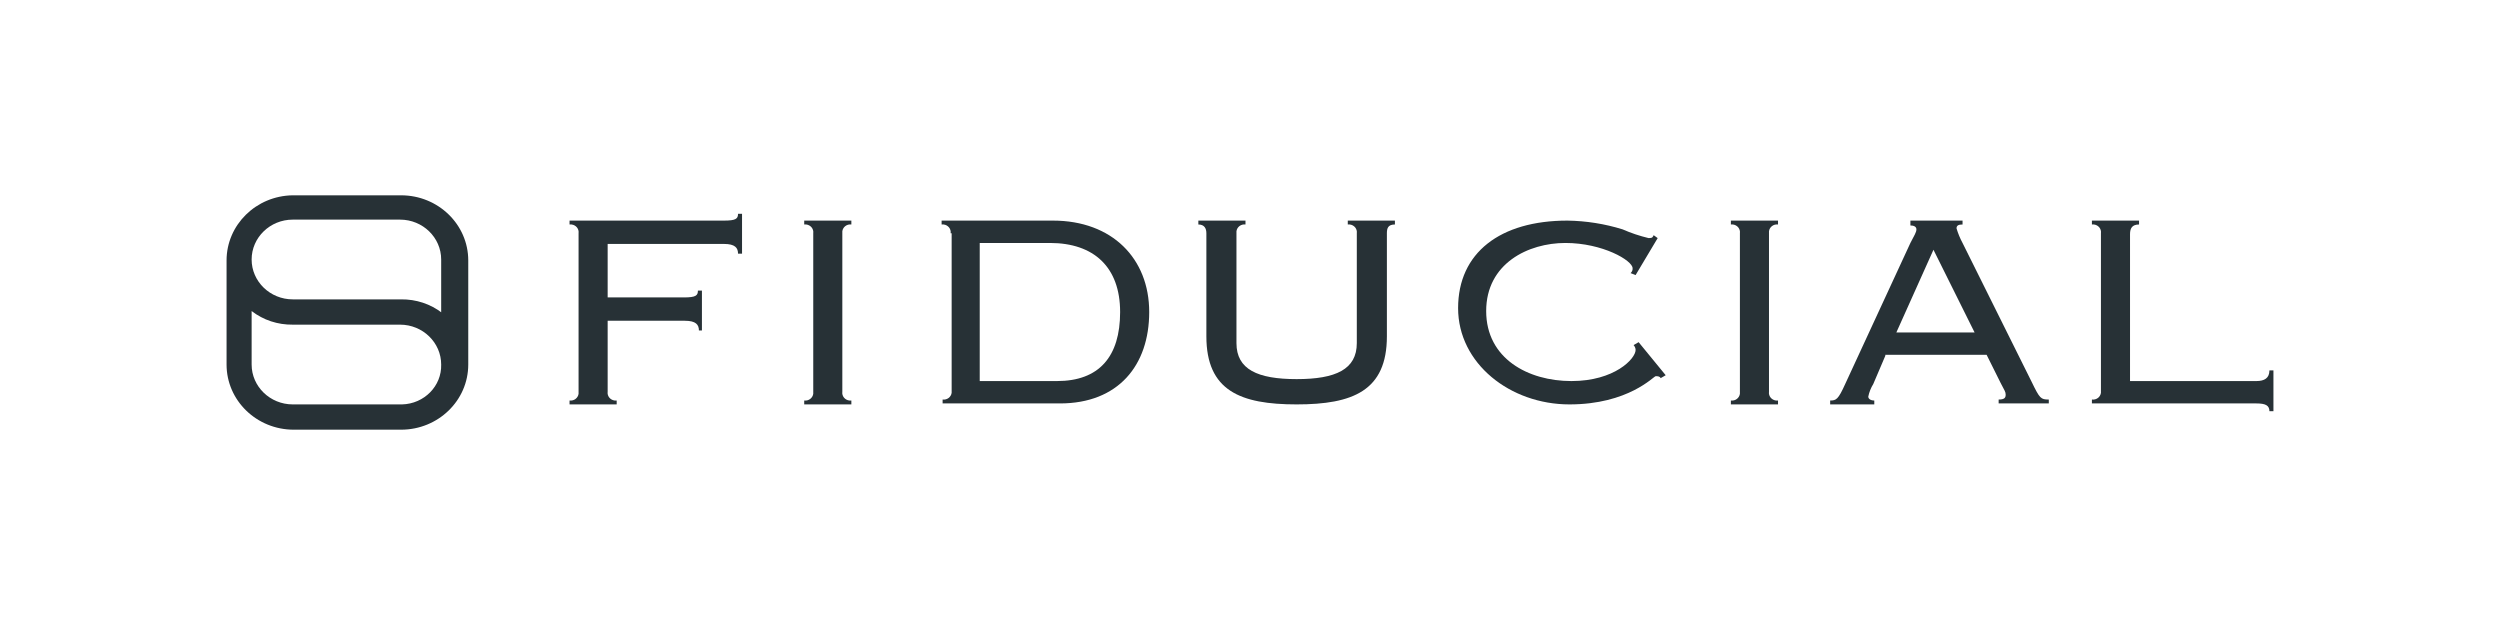
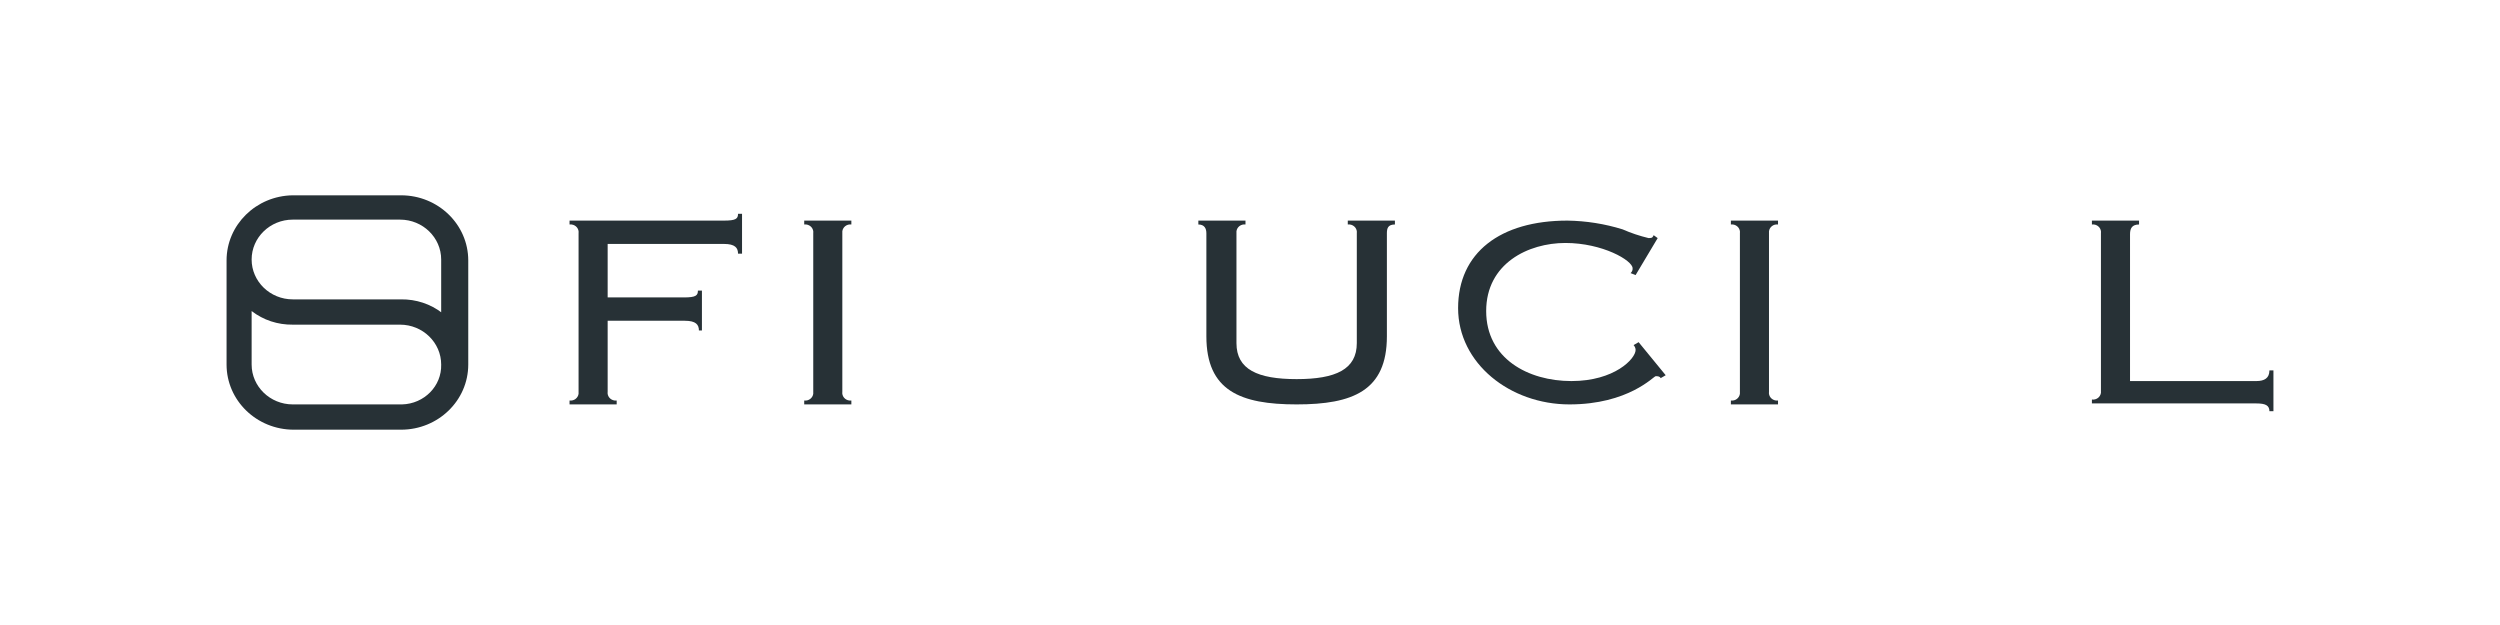
<svg xmlns="http://www.w3.org/2000/svg" width="320" height="80" viewBox="0 0 320 80" fill="none">
  <path d="M51.336 25H37.472C32.774 25.062 29 28.784 29 33.34V46.66C29 51.266 32.851 55 37.601 55H51.336C56.086 55 59.937 51.266 59.937 46.66V33.34C59.937 28.734 56.086 25 51.336 25ZM51.336 51.764H37.472C34.571 51.764 32.209 49.473 32.209 46.66V39.813C33.698 40.971 35.56 41.581 37.472 41.556H51.208C54.109 41.556 56.471 43.846 56.471 46.66C56.548 49.411 54.301 51.689 51.465 51.764C51.426 51.764 51.375 51.764 51.336 51.764ZM56.599 40.062C55.11 38.905 53.249 38.295 51.336 38.319H37.472C34.571 38.319 32.209 36.029 32.209 33.216C32.209 30.402 34.571 28.112 37.472 28.112H51.208C54.109 28.112 56.471 30.402 56.471 33.216V40.062H56.599Z" fill="#273136" />
  <path d="M89.975 42.303H89.461C89.461 41.556 89.076 41.058 87.664 41.058H77.78V50.145C77.703 50.693 78.101 51.191 78.666 51.266C78.755 51.266 78.845 51.266 78.935 51.266V51.764H72.902V51.266C73.467 51.34 73.98 50.954 74.057 50.407C74.057 50.32 74.057 50.233 74.057 50.145V29.855C74.134 29.307 73.736 28.809 73.171 28.735C73.082 28.735 72.992 28.735 72.902 28.735V28.237H92.671C94.211 28.237 94.468 27.988 94.468 27.365H94.981V32.469H94.468C94.468 31.722 94.083 31.224 92.671 31.224H77.78V38.071H87.536C89.076 38.071 89.333 37.822 89.333 37.199H89.847V42.303H89.975Z" fill="#273136" />
  <path d="M102.94 51.764V51.266C103.505 51.34 104.019 50.954 104.096 50.407C104.096 50.32 104.096 50.232 104.096 50.145V29.855C104.173 29.307 103.775 28.809 103.21 28.735C103.12 28.735 103.03 28.735 102.94 28.735V28.237H108.974V28.735C108.409 28.66 107.895 29.046 107.818 29.593C107.818 29.681 107.818 29.768 107.818 29.855V50.145C107.741 50.693 108.139 51.191 108.704 51.266C108.794 51.266 108.884 51.266 108.974 51.266V51.764H102.94Z" fill="#273136" />
-   <path d="M121.682 29.855C121.759 29.307 121.361 28.809 120.796 28.735C120.707 28.735 120.617 28.735 120.527 28.735V28.237H134.776C142.349 28.237 147.099 33.091 147.099 39.938C147.099 46.784 143.12 51.639 135.674 51.639H120.655V51.141C121.22 51.216 121.734 50.83 121.811 50.282C121.811 50.195 121.811 50.108 121.811 50.021V29.855H121.682ZM125.533 48.776H135.289C140.681 48.776 143.376 45.664 143.376 39.938C143.376 34.212 140.039 31.1 134.391 31.1H125.405V48.776H125.533Z" fill="#273136" />
  <path d="M154.416 29.855C154.416 29.232 154.159 28.735 153.389 28.735V28.237H159.422V28.735C158.857 28.66 158.344 29.046 158.267 29.593C158.267 29.681 158.267 29.768 158.267 29.855V43.921C158.267 47.282 160.962 48.527 165.969 48.527C170.975 48.527 173.671 47.282 173.671 43.921V29.855C173.748 29.307 173.35 28.809 172.785 28.735C172.695 28.735 172.605 28.735 172.516 28.735V28.237H178.549V28.735C177.65 28.735 177.522 29.232 177.522 29.855V43.05C177.522 50.021 173.157 51.764 165.969 51.764C158.78 51.764 154.416 50.021 154.416 43.05V29.855Z" fill="#273136" />
  <path d="M213.209 48.029L212.567 48.403C212.439 48.154 212.182 48.154 211.925 48.154C211.669 48.154 208.459 51.764 200.886 51.764C193.312 51.764 186.637 46.535 186.637 39.44C186.637 32.344 192.028 28.237 200.629 28.237C203.029 28.274 205.404 28.647 207.689 29.357C208.767 29.83 209.884 30.203 211.027 30.477C211.54 30.477 211.54 30.353 211.669 30.104L212.182 30.477L209.358 35.208L208.716 34.959C208.896 34.797 208.998 34.573 208.973 34.336C208.973 33.34 205.122 31.1 200.372 31.1C195.623 31.1 190.231 33.714 190.231 39.813C190.231 45.913 195.623 48.776 201.142 48.776C206.662 48.776 209.358 45.913 209.358 44.793C209.358 44.569 209.255 44.344 209.101 44.17L209.743 43.797L213.209 48.029Z" fill="#273136" />
  <path d="M221.553 51.764V51.266C222.118 51.34 222.631 50.954 222.708 50.407C222.708 50.32 222.708 50.232 222.708 50.145V29.855C222.785 29.307 222.387 28.809 221.822 28.735C221.732 28.735 221.643 28.735 221.553 28.735V28.237H227.586V28.735C227.021 28.66 226.508 29.046 226.431 29.593C226.431 29.681 226.431 29.768 226.431 29.855V50.145C226.354 50.693 226.752 51.191 227.316 51.266C227.406 51.266 227.496 51.266 227.586 51.266V51.764H221.553Z" fill="#273136" />
-   <path d="M241.321 45.539L239.781 49.149C239.473 49.647 239.255 50.195 239.139 50.768C239.139 51.017 239.396 51.266 239.909 51.266V51.764H234.261V51.266C235.031 51.266 235.288 51.141 236.187 49.149L244.531 31.1C245.044 30.104 245.301 29.73 245.301 29.357C245.301 28.983 244.916 28.859 244.531 28.859V28.237H251.206V28.735C250.692 28.735 250.436 28.859 250.436 29.232C250.628 29.88 250.885 30.502 251.206 31.1L260.063 48.901C261.09 51.017 261.219 51.141 262.246 51.141V51.639H255.827V51.141C256.597 51.141 256.726 50.892 256.726 50.519C256.726 50.145 256.597 50.021 256.084 49.025L254.287 45.415H241.321V45.539ZM242.734 42.552H252.746L247.483 31.971L242.734 42.552Z" fill="#273136" />
  <path d="M273.798 28.237V28.735C272.9 28.735 272.643 29.232 272.643 29.979V48.776H288.818C289.844 48.776 290.486 48.403 290.486 47.407H291V52.635H290.486C290.486 51.888 289.973 51.639 288.818 51.639H267.765V51.141C268.33 51.216 268.843 50.83 268.92 50.282C268.92 50.195 268.92 50.108 268.92 50.021V29.855C268.997 29.307 268.6 28.809 268.035 28.735C267.945 28.735 267.855 28.735 267.765 28.735V28.237H273.798Z" fill="#273136" />
</svg>